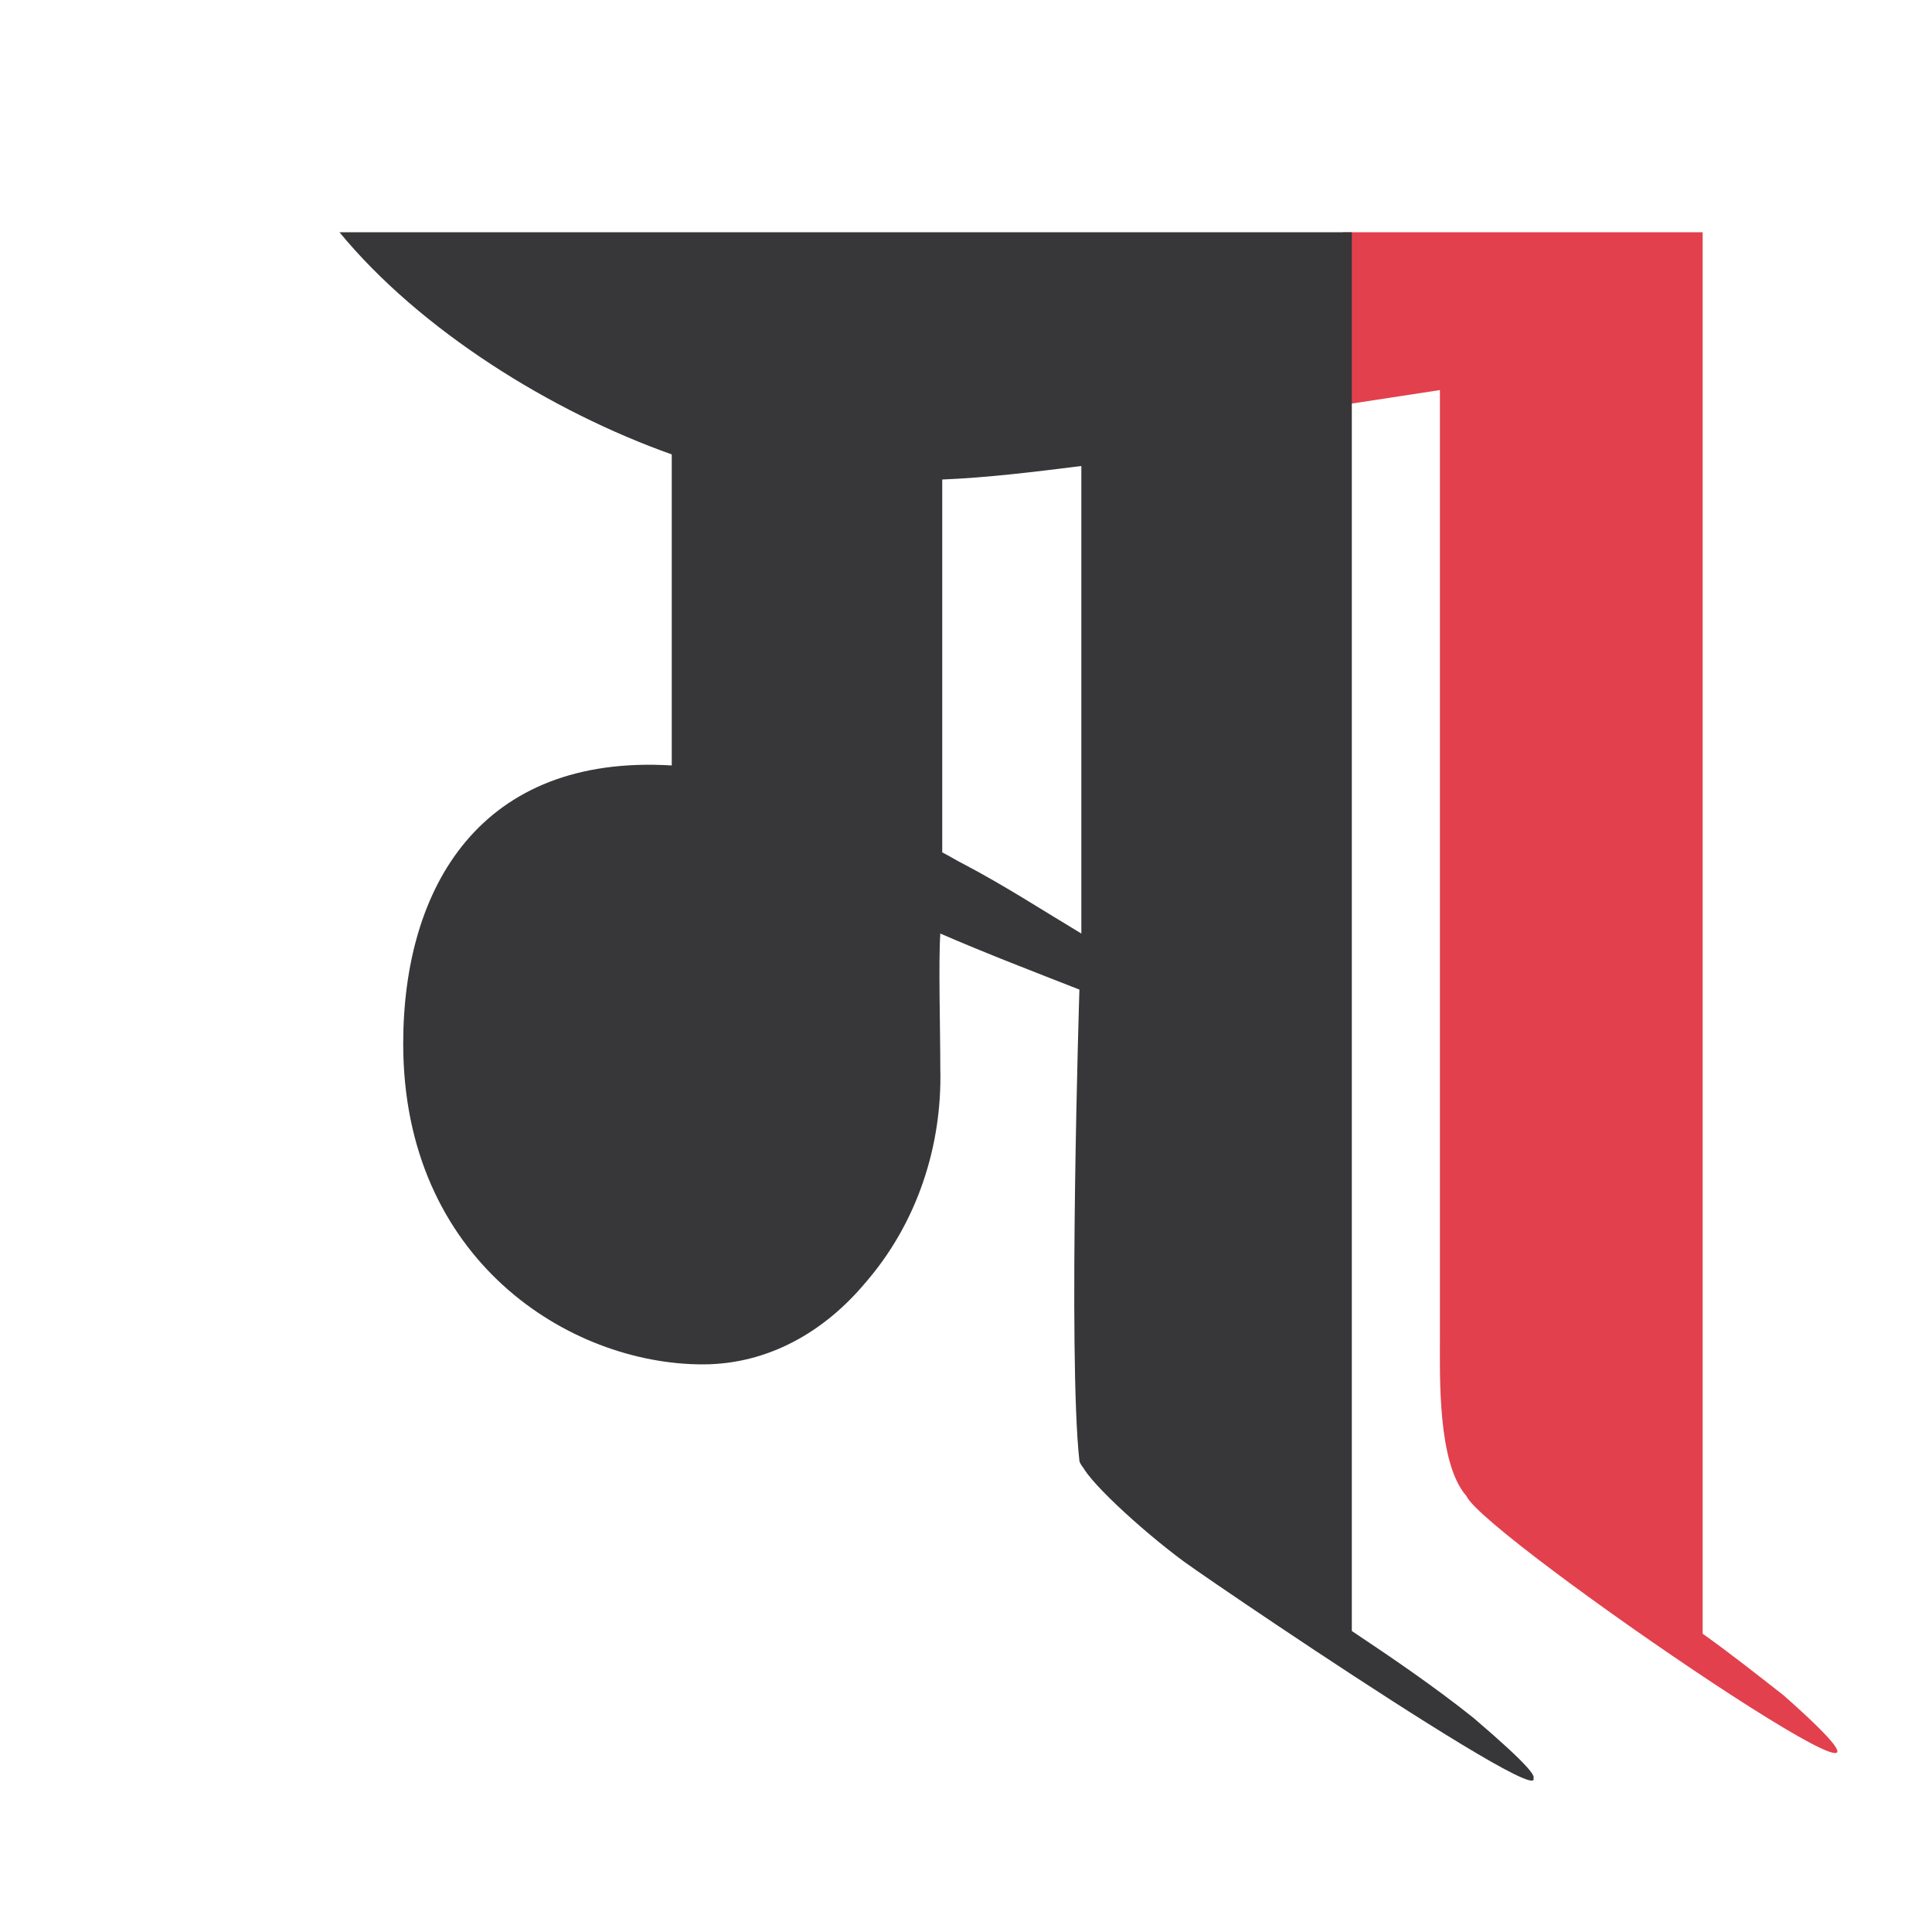
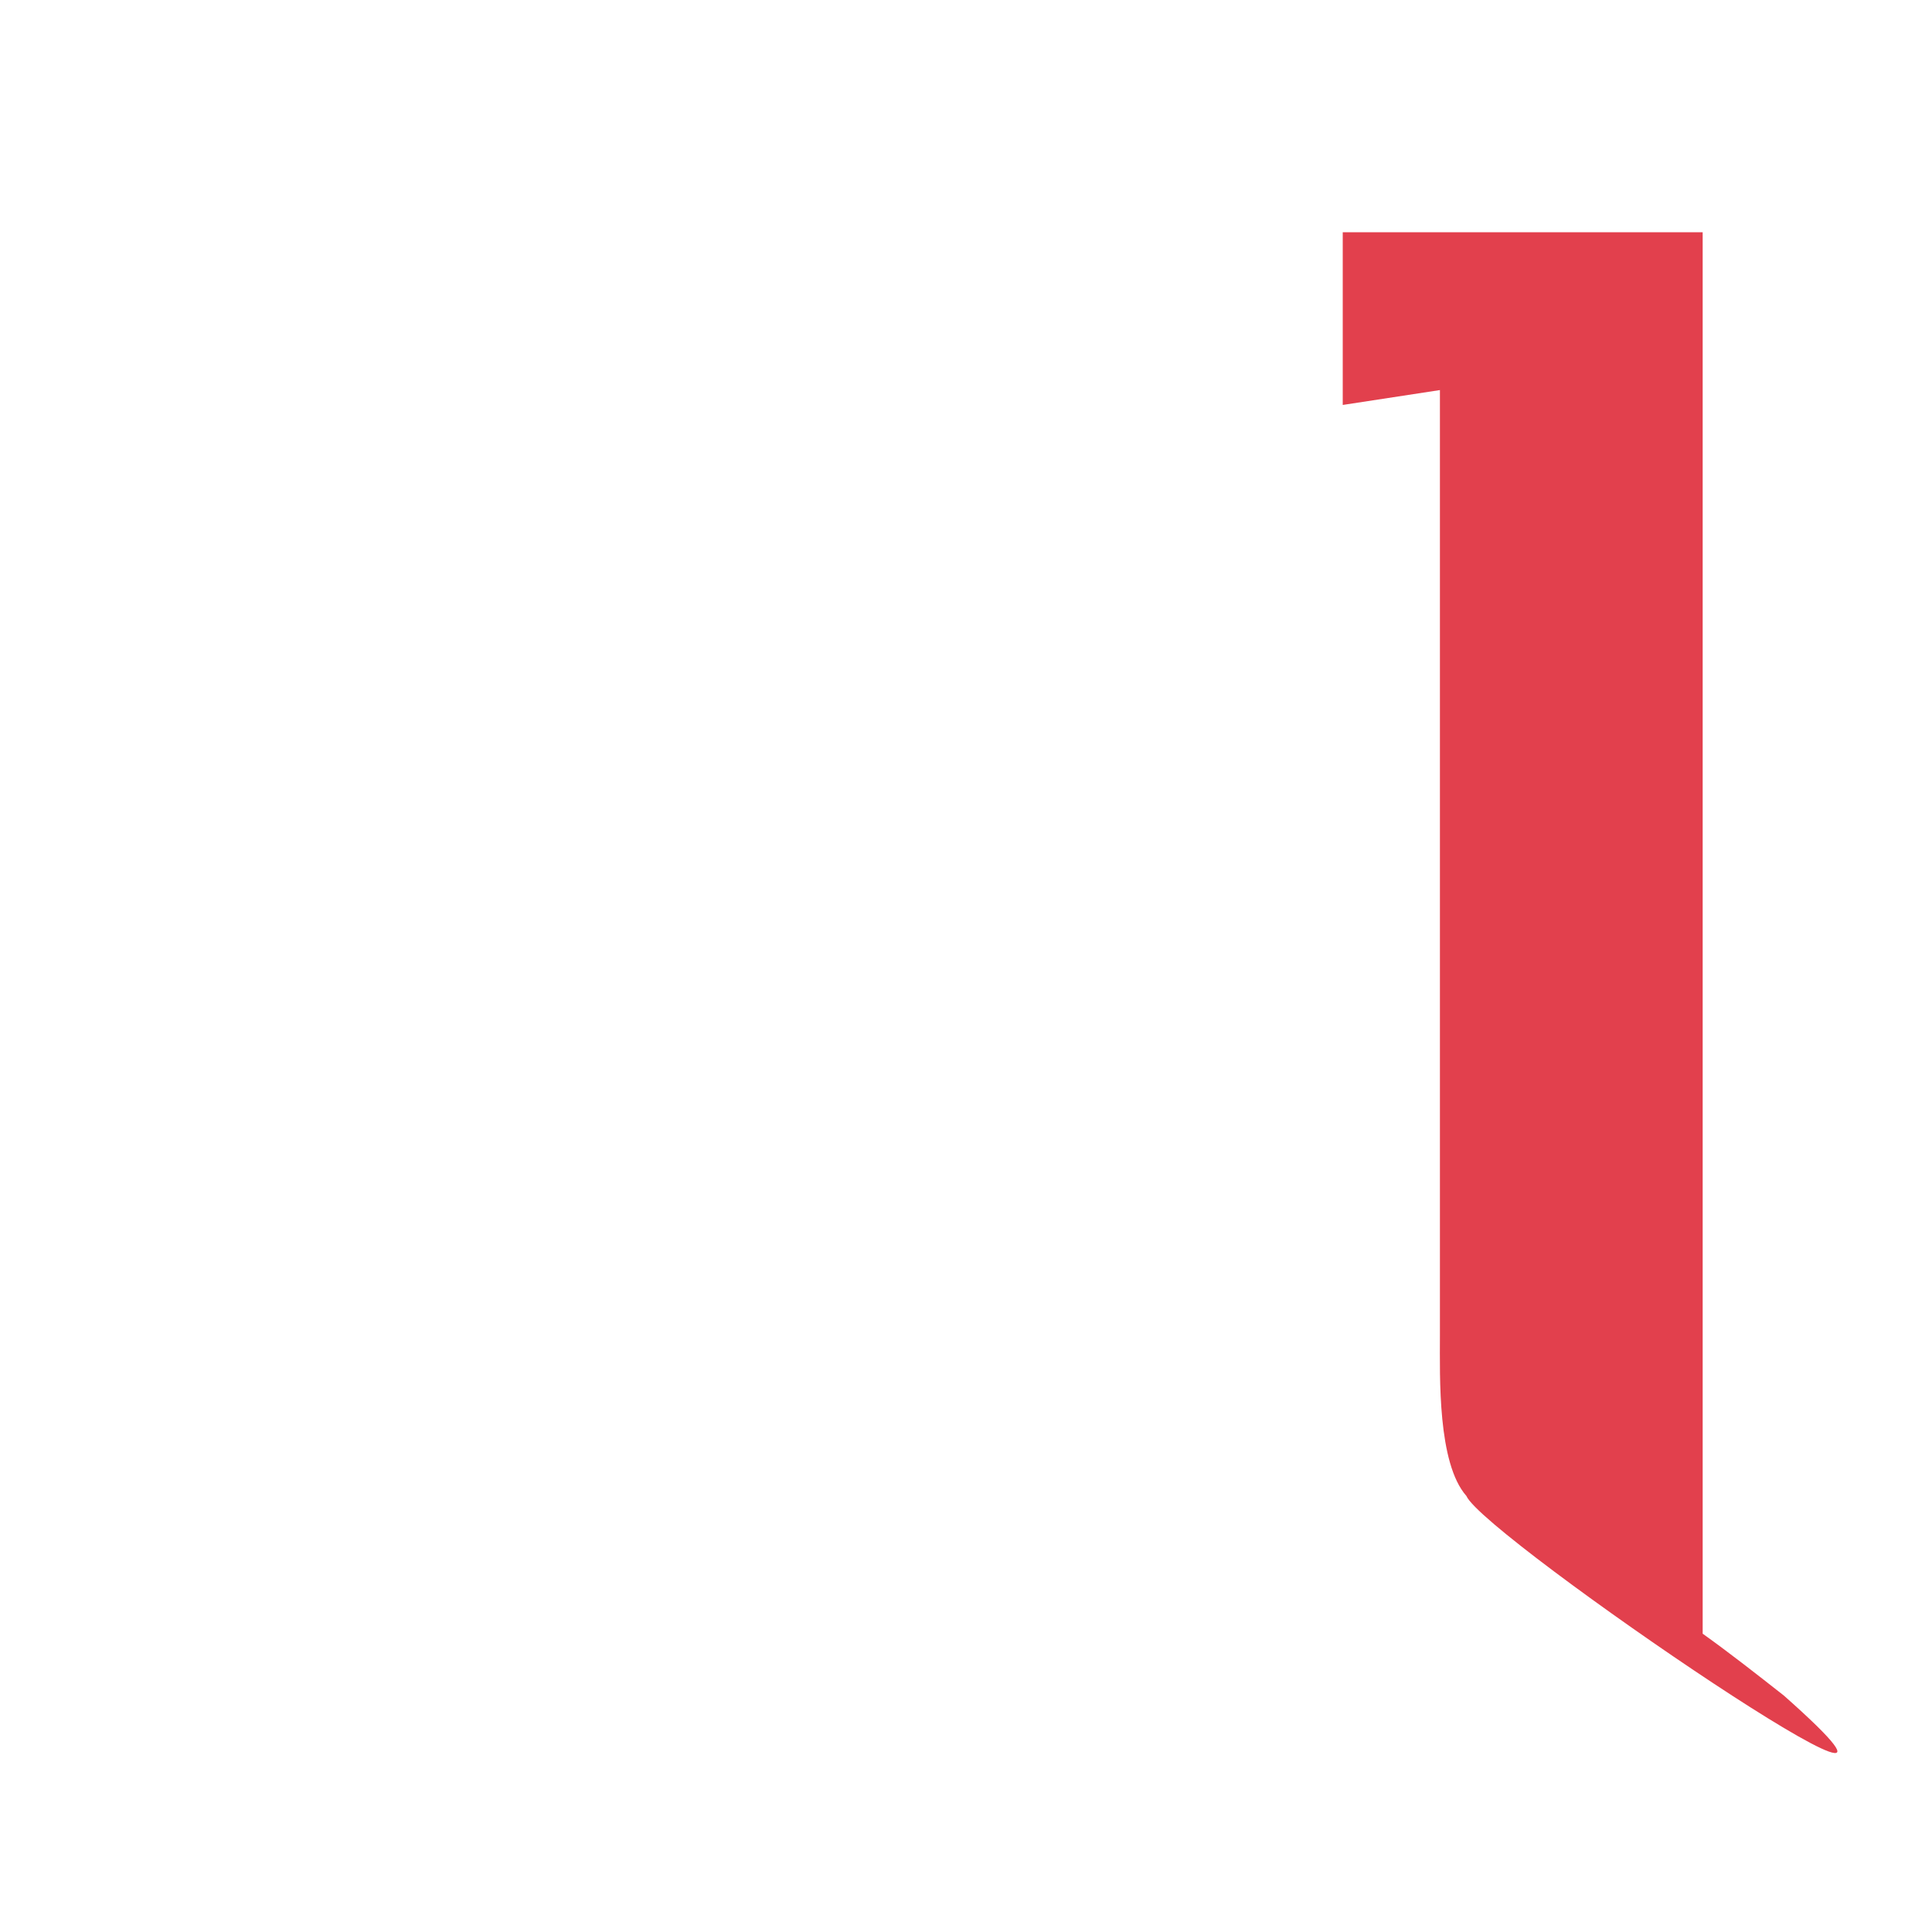
<svg xmlns="http://www.w3.org/2000/svg" id="Layer_3" data-name="Layer 3" viewBox="0 0 100 100">
  <defs>
    <style>
      .cls-1 {
        fill: #37373a;
      }

      .cls-1, .cls-2 {
        stroke-width: 0px;
      }

      .cls-2 {
        fill: #e2404d;
      }
    </style>
  </defs>
  <path class="cls-2" d="m92.33,87.76c-1.4-1.1-2.8-2.2-4.2-3.2V12.02h-18.63v8.94l5.03-.77v48.97c0,2.1-.13,6.57,1.37,8.27.9,2.1,27.73,20.33,16.43,10.33Z" />
-   <path class="cls-1" d="m76.27,88.92c-2-1.6-4.2-3.1-6.3-4.5V12.02H17.57c4.2,5.1,11,9.3,17.2,11.5v16.1c-9.9-.6-13.9,6.3-13.9,14.4,0,11.2,8.6,16.6,15.5,16.6,3.4,0,6.3-1.7,8.4-4.2,2.7-3.1,4-7.1,3.9-11.1,0-2.1-.1-5.5,0-7,2.3,1,4.9,2,7.2,2.9,0,0-.6,19,0,24.4.1.7,5.1,5,5.3,5.1,2.3,1.6,26.7,18.1,15.1,8.2Zm-26.4-44.2c-.4-.2-.7-.4-1.1-.6v-19.3c2.4-.1,4.8-.4,7.2-.7v24.2c-2-1.2-4-2.5-6.1-3.6h0Zm6.1,31c.1.7,3,3.4,5.3,5.1,2.2,1.6,26.6,18.1,15,8.2" />
</svg>